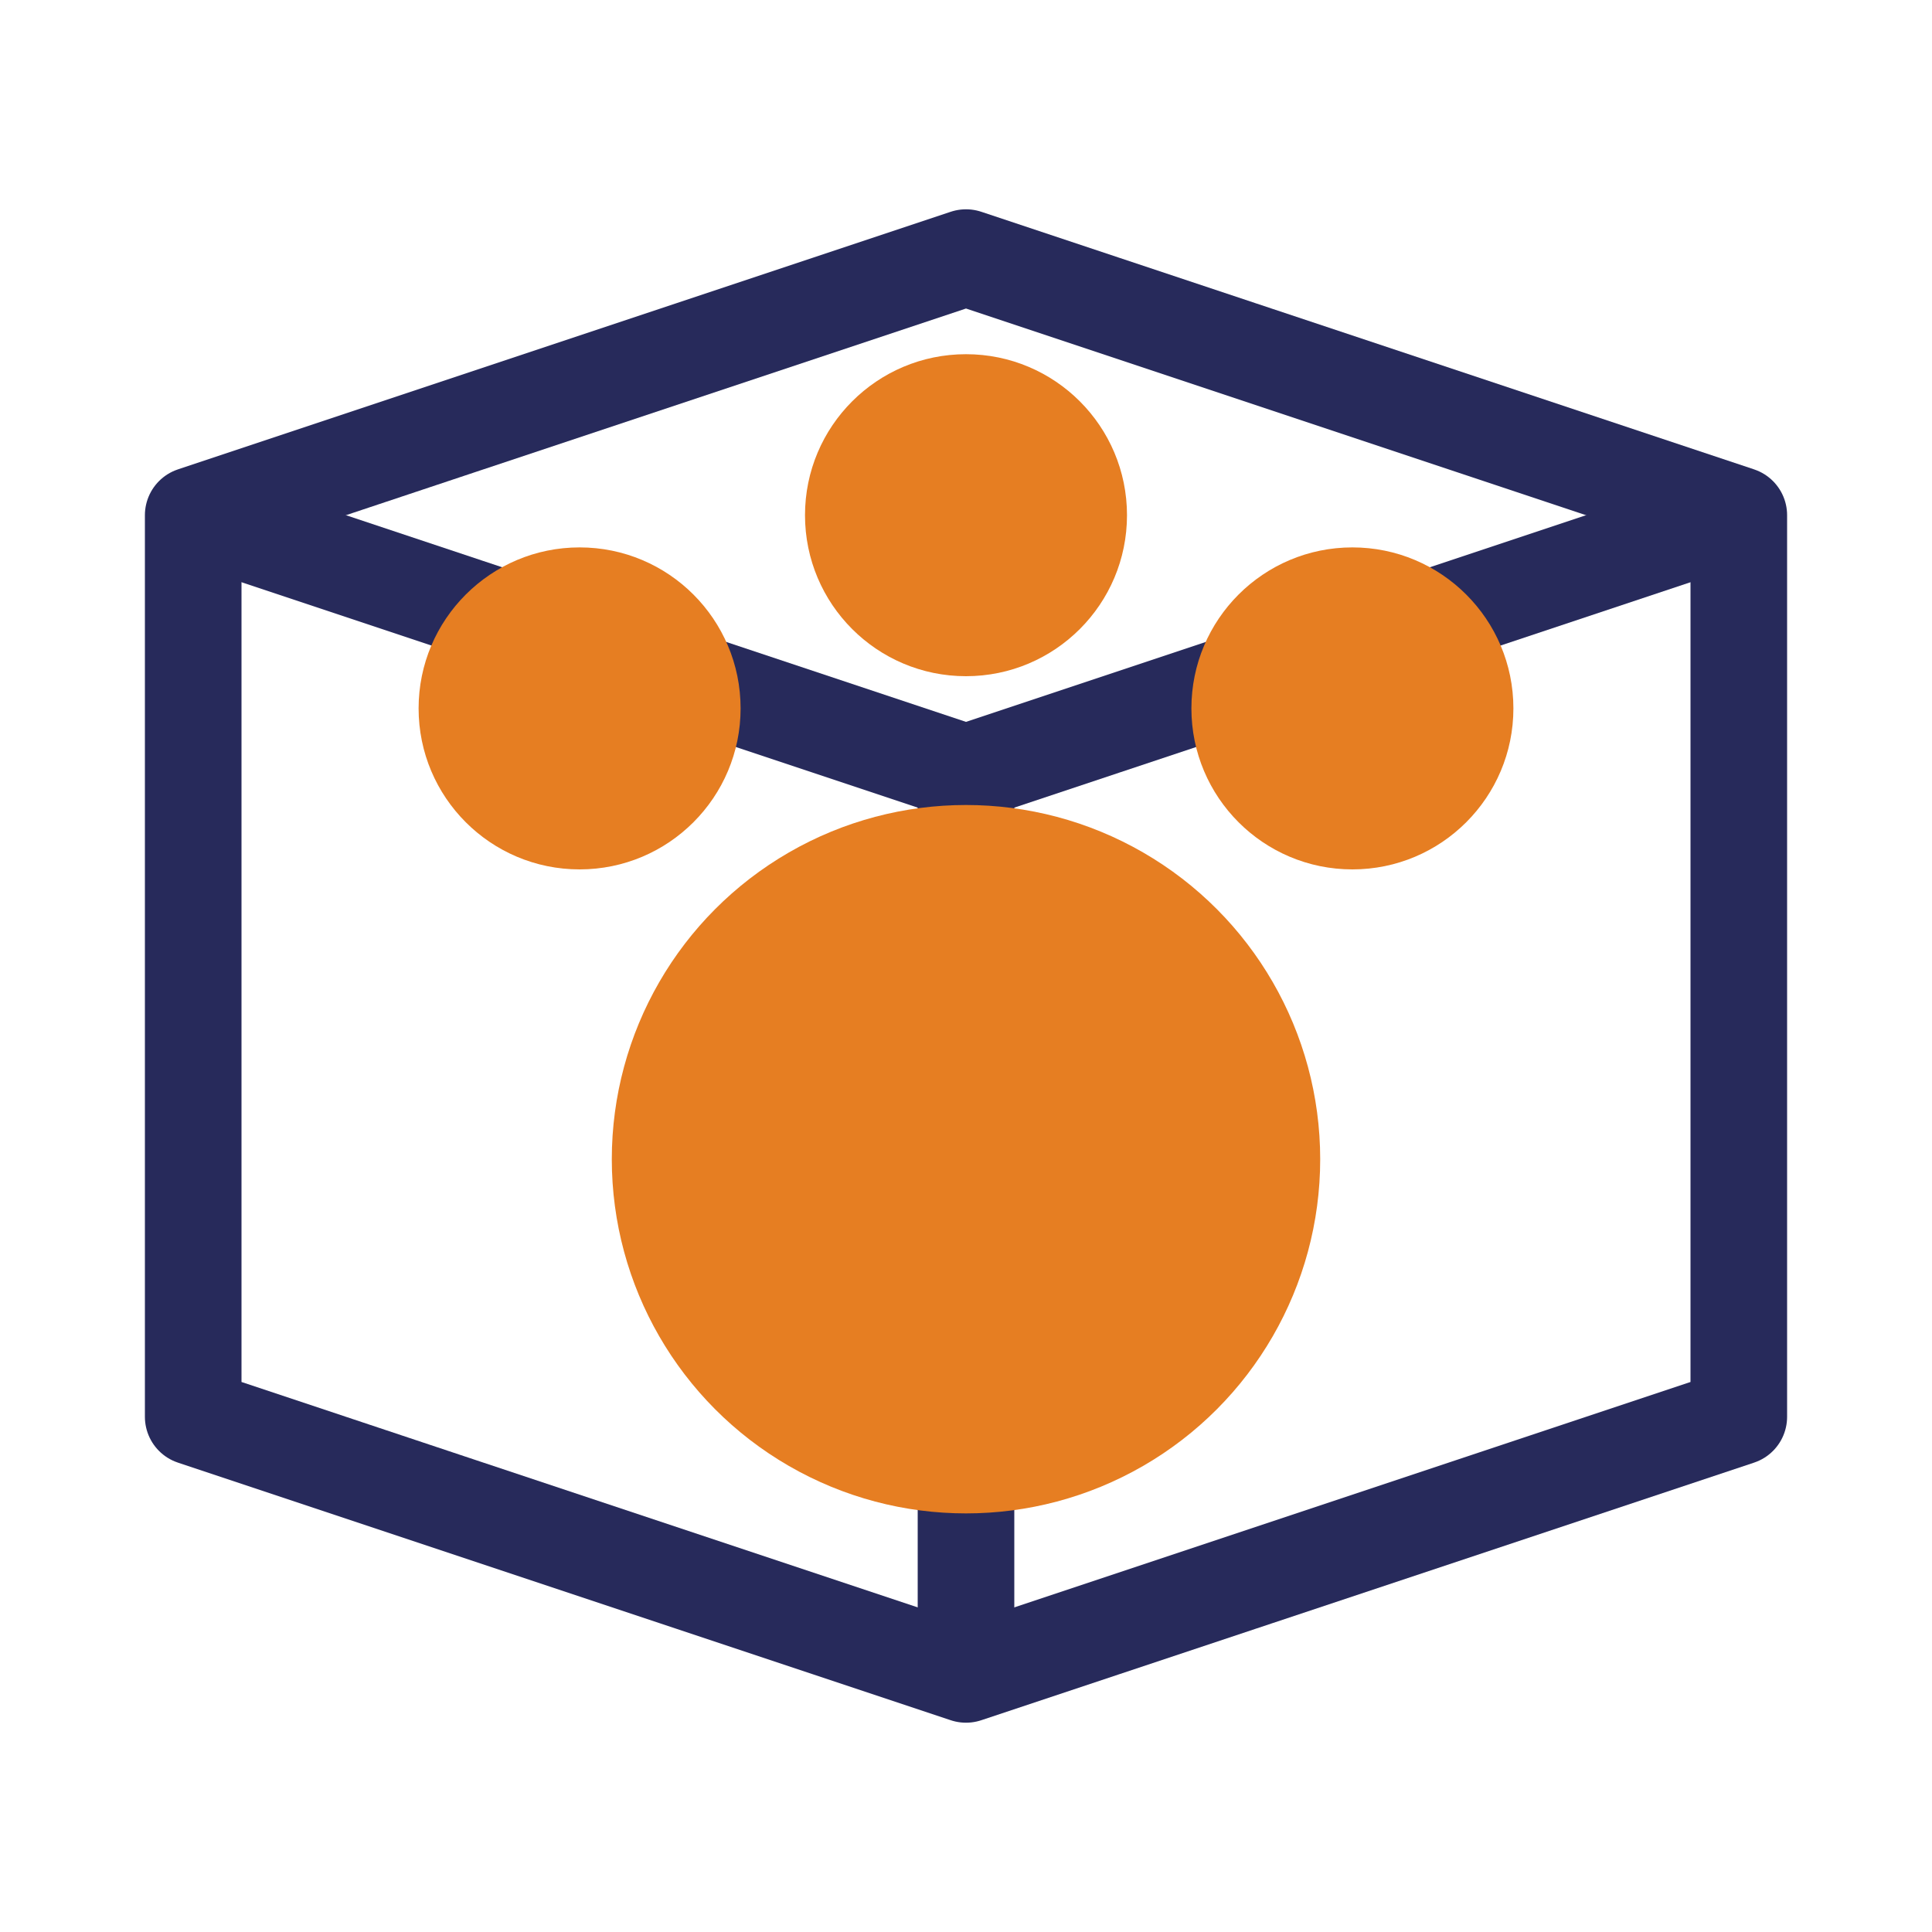
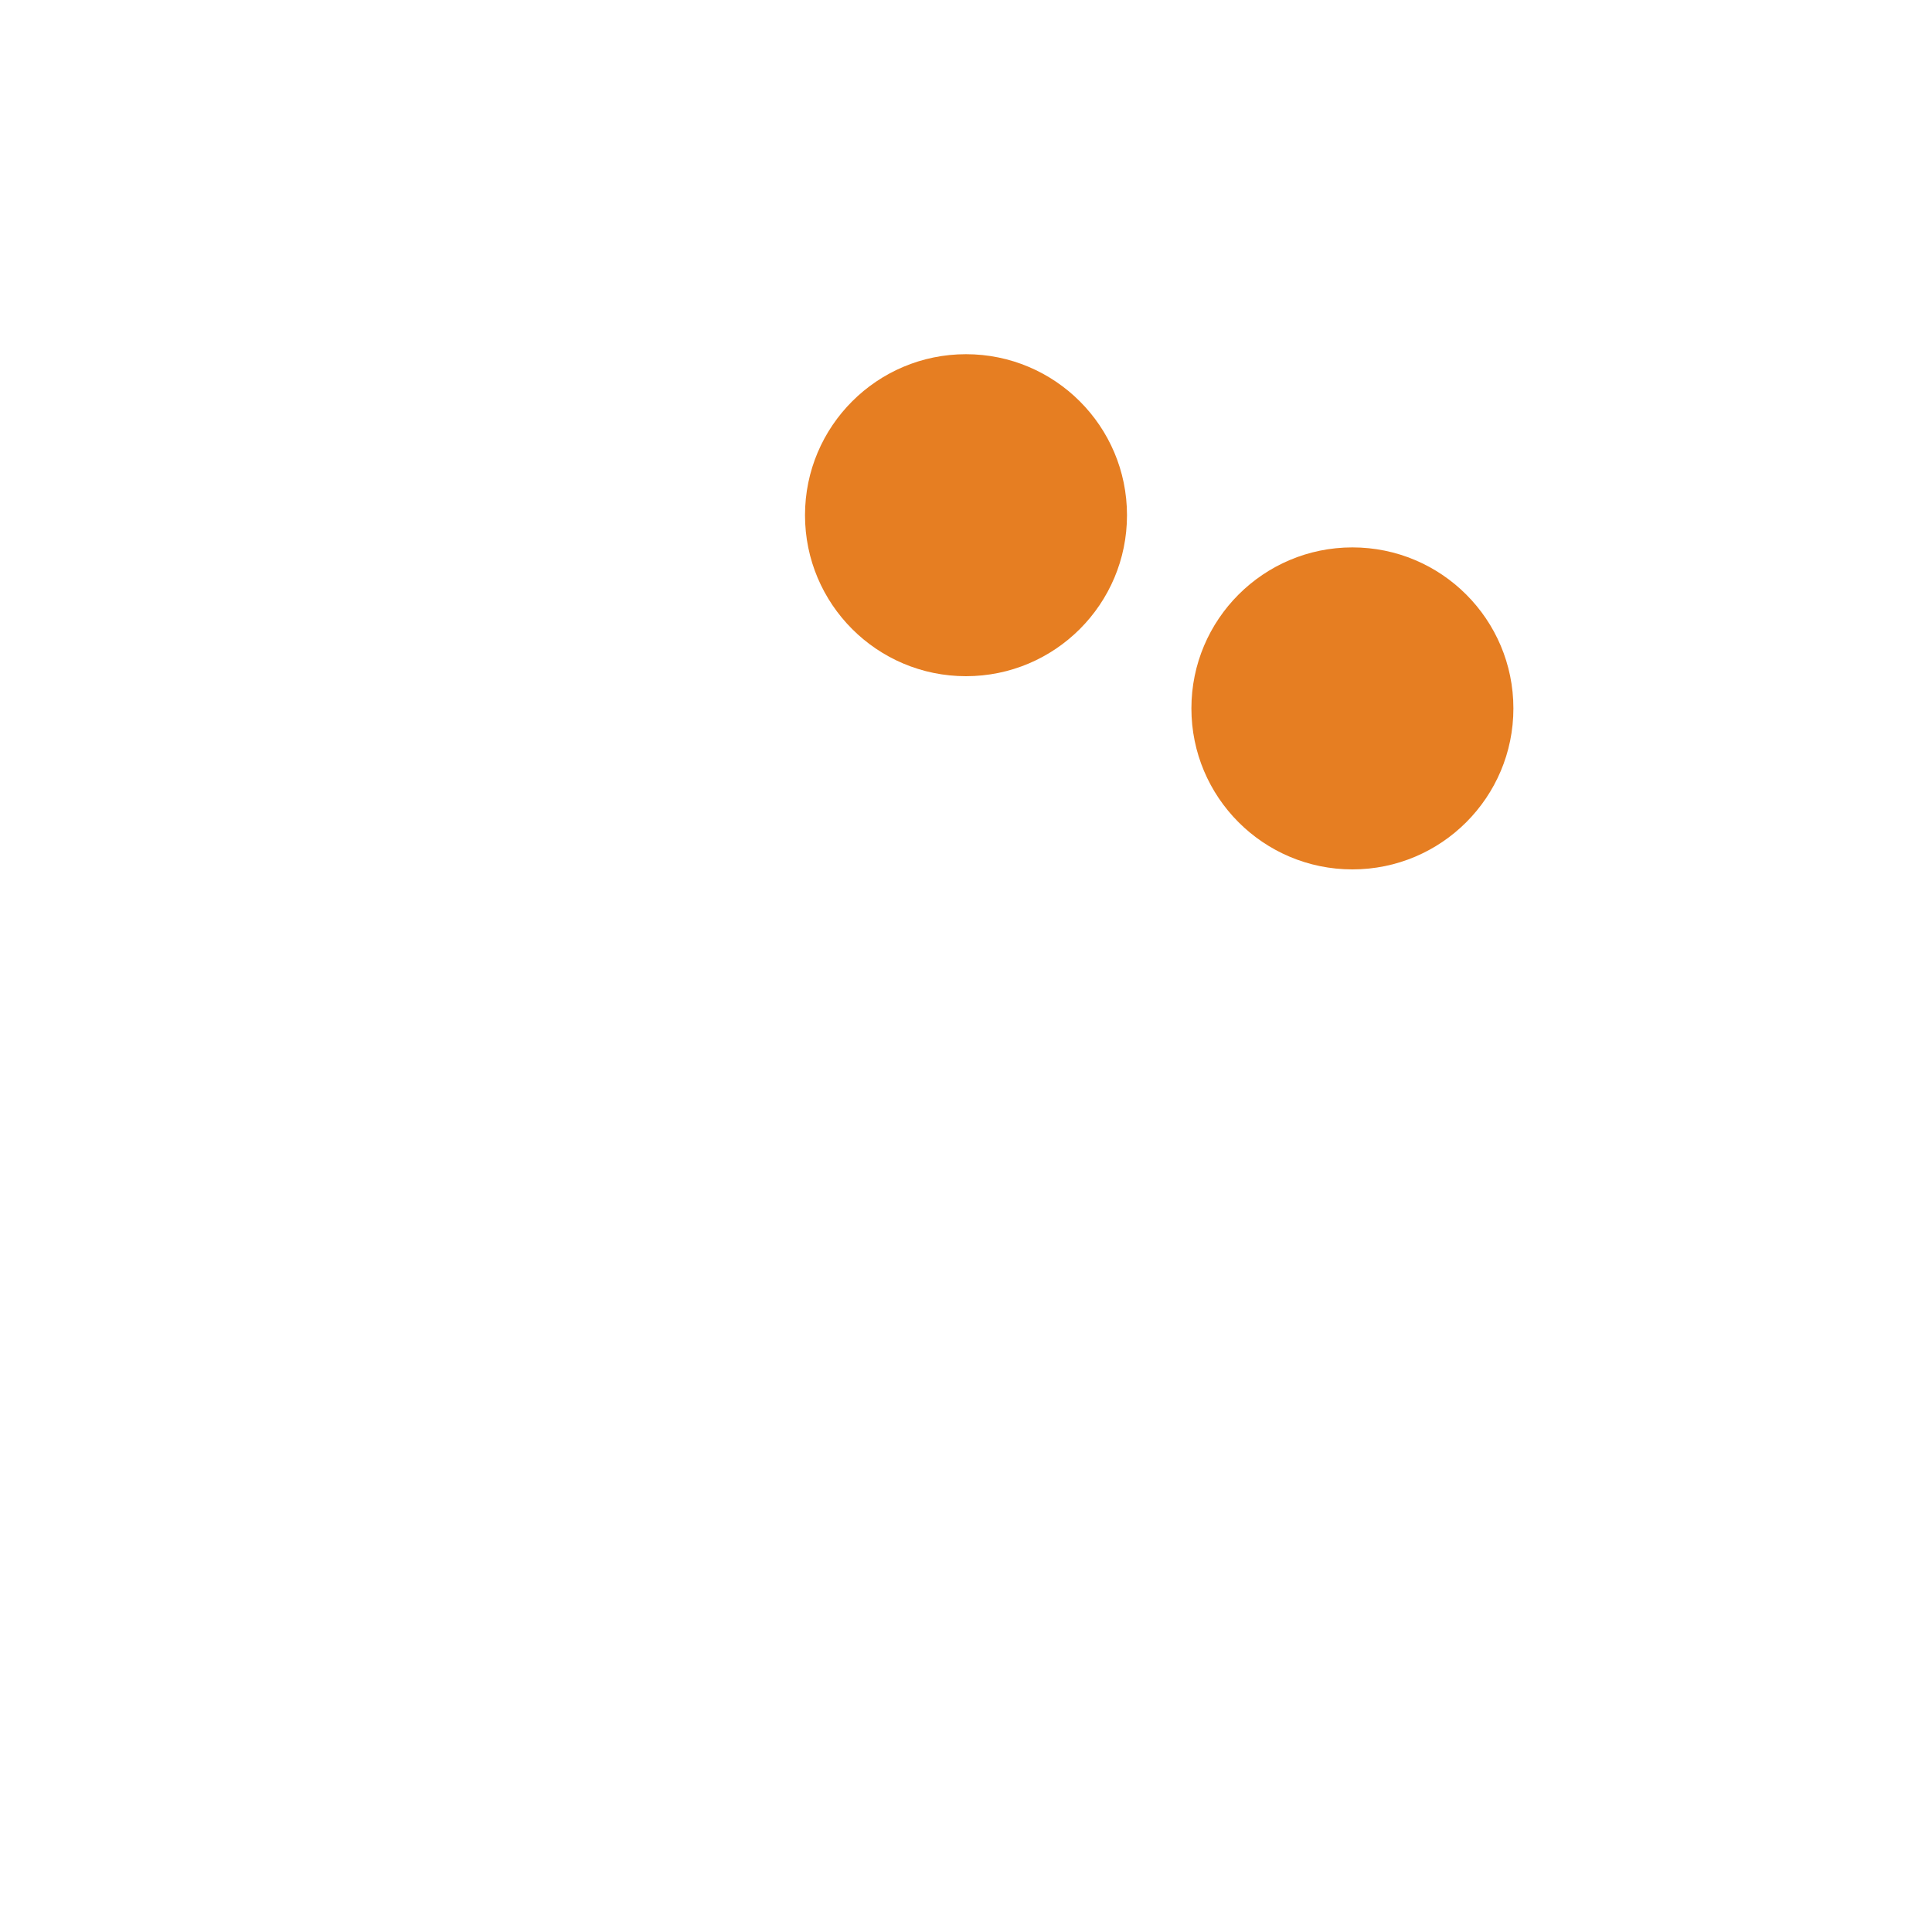
<svg xmlns="http://www.w3.org/2000/svg" width="100" height="100" viewBox="0 0 30 30" aria-labelledby="title desc" role="img">
  <title id="title">PetDexCatalog Web3 Icon</title>
  <desc id="desc">A blockchain cube with a paw print inside, symbolizing pets on Web3.</desc>
  <rect width="30" height="30" fill="white" />
-   <path d="M3 8 L15 4 L27 8 L27 22 L15 26 L3 22 Z" fill="none" stroke="#272A5B" stroke-width="1.5" stroke-linejoin="round" />
-   <path d="M3 8 L15 12 L27 8" stroke="#272A5B" stroke-width="1.5" fill="none" />
-   <path d="M15 12 L15 26" stroke="#272A5B" stroke-width="1.5" fill="none" />
-   <circle cx="15" cy="18" r="5.5" fill="#E67E22" />
-   <circle cx="9" cy="11" r="2.5" fill="#E67E22" />
  <circle cx="15" cy="8" r="2.5" fill="#E67E22" />
  <circle cx="21" cy="11" r="2.5" fill="#E67E22" />
</svg>